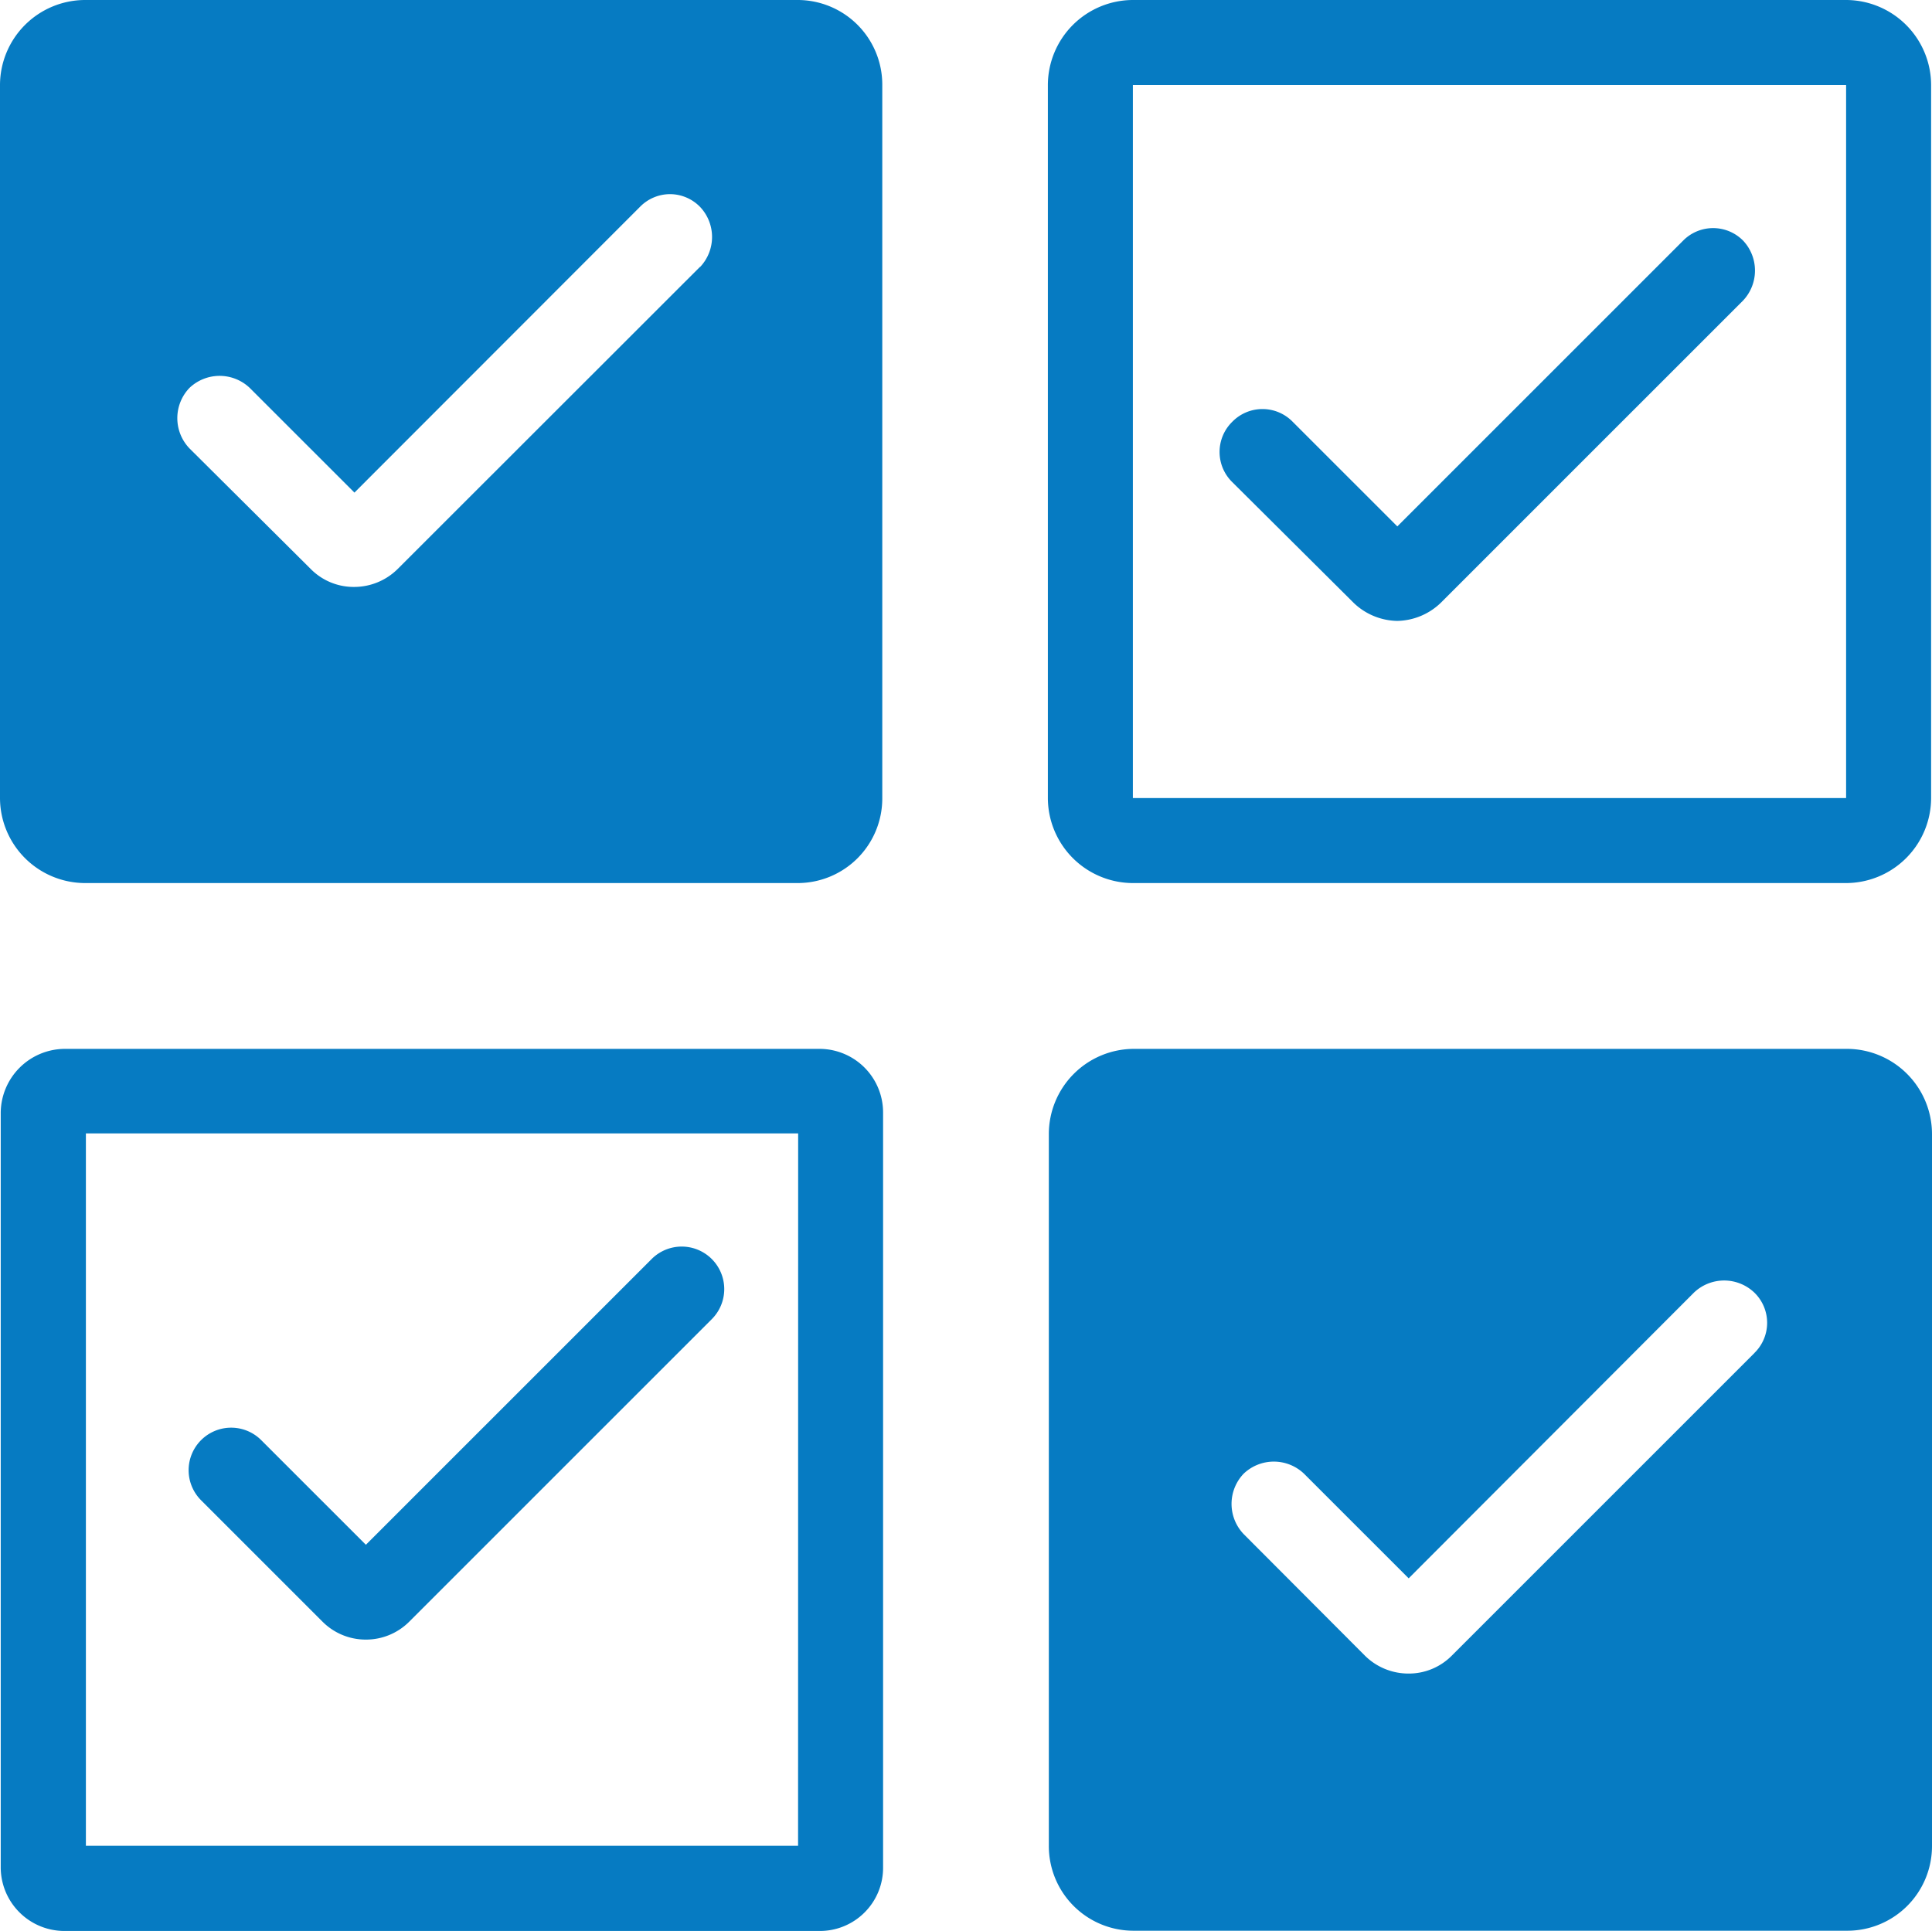
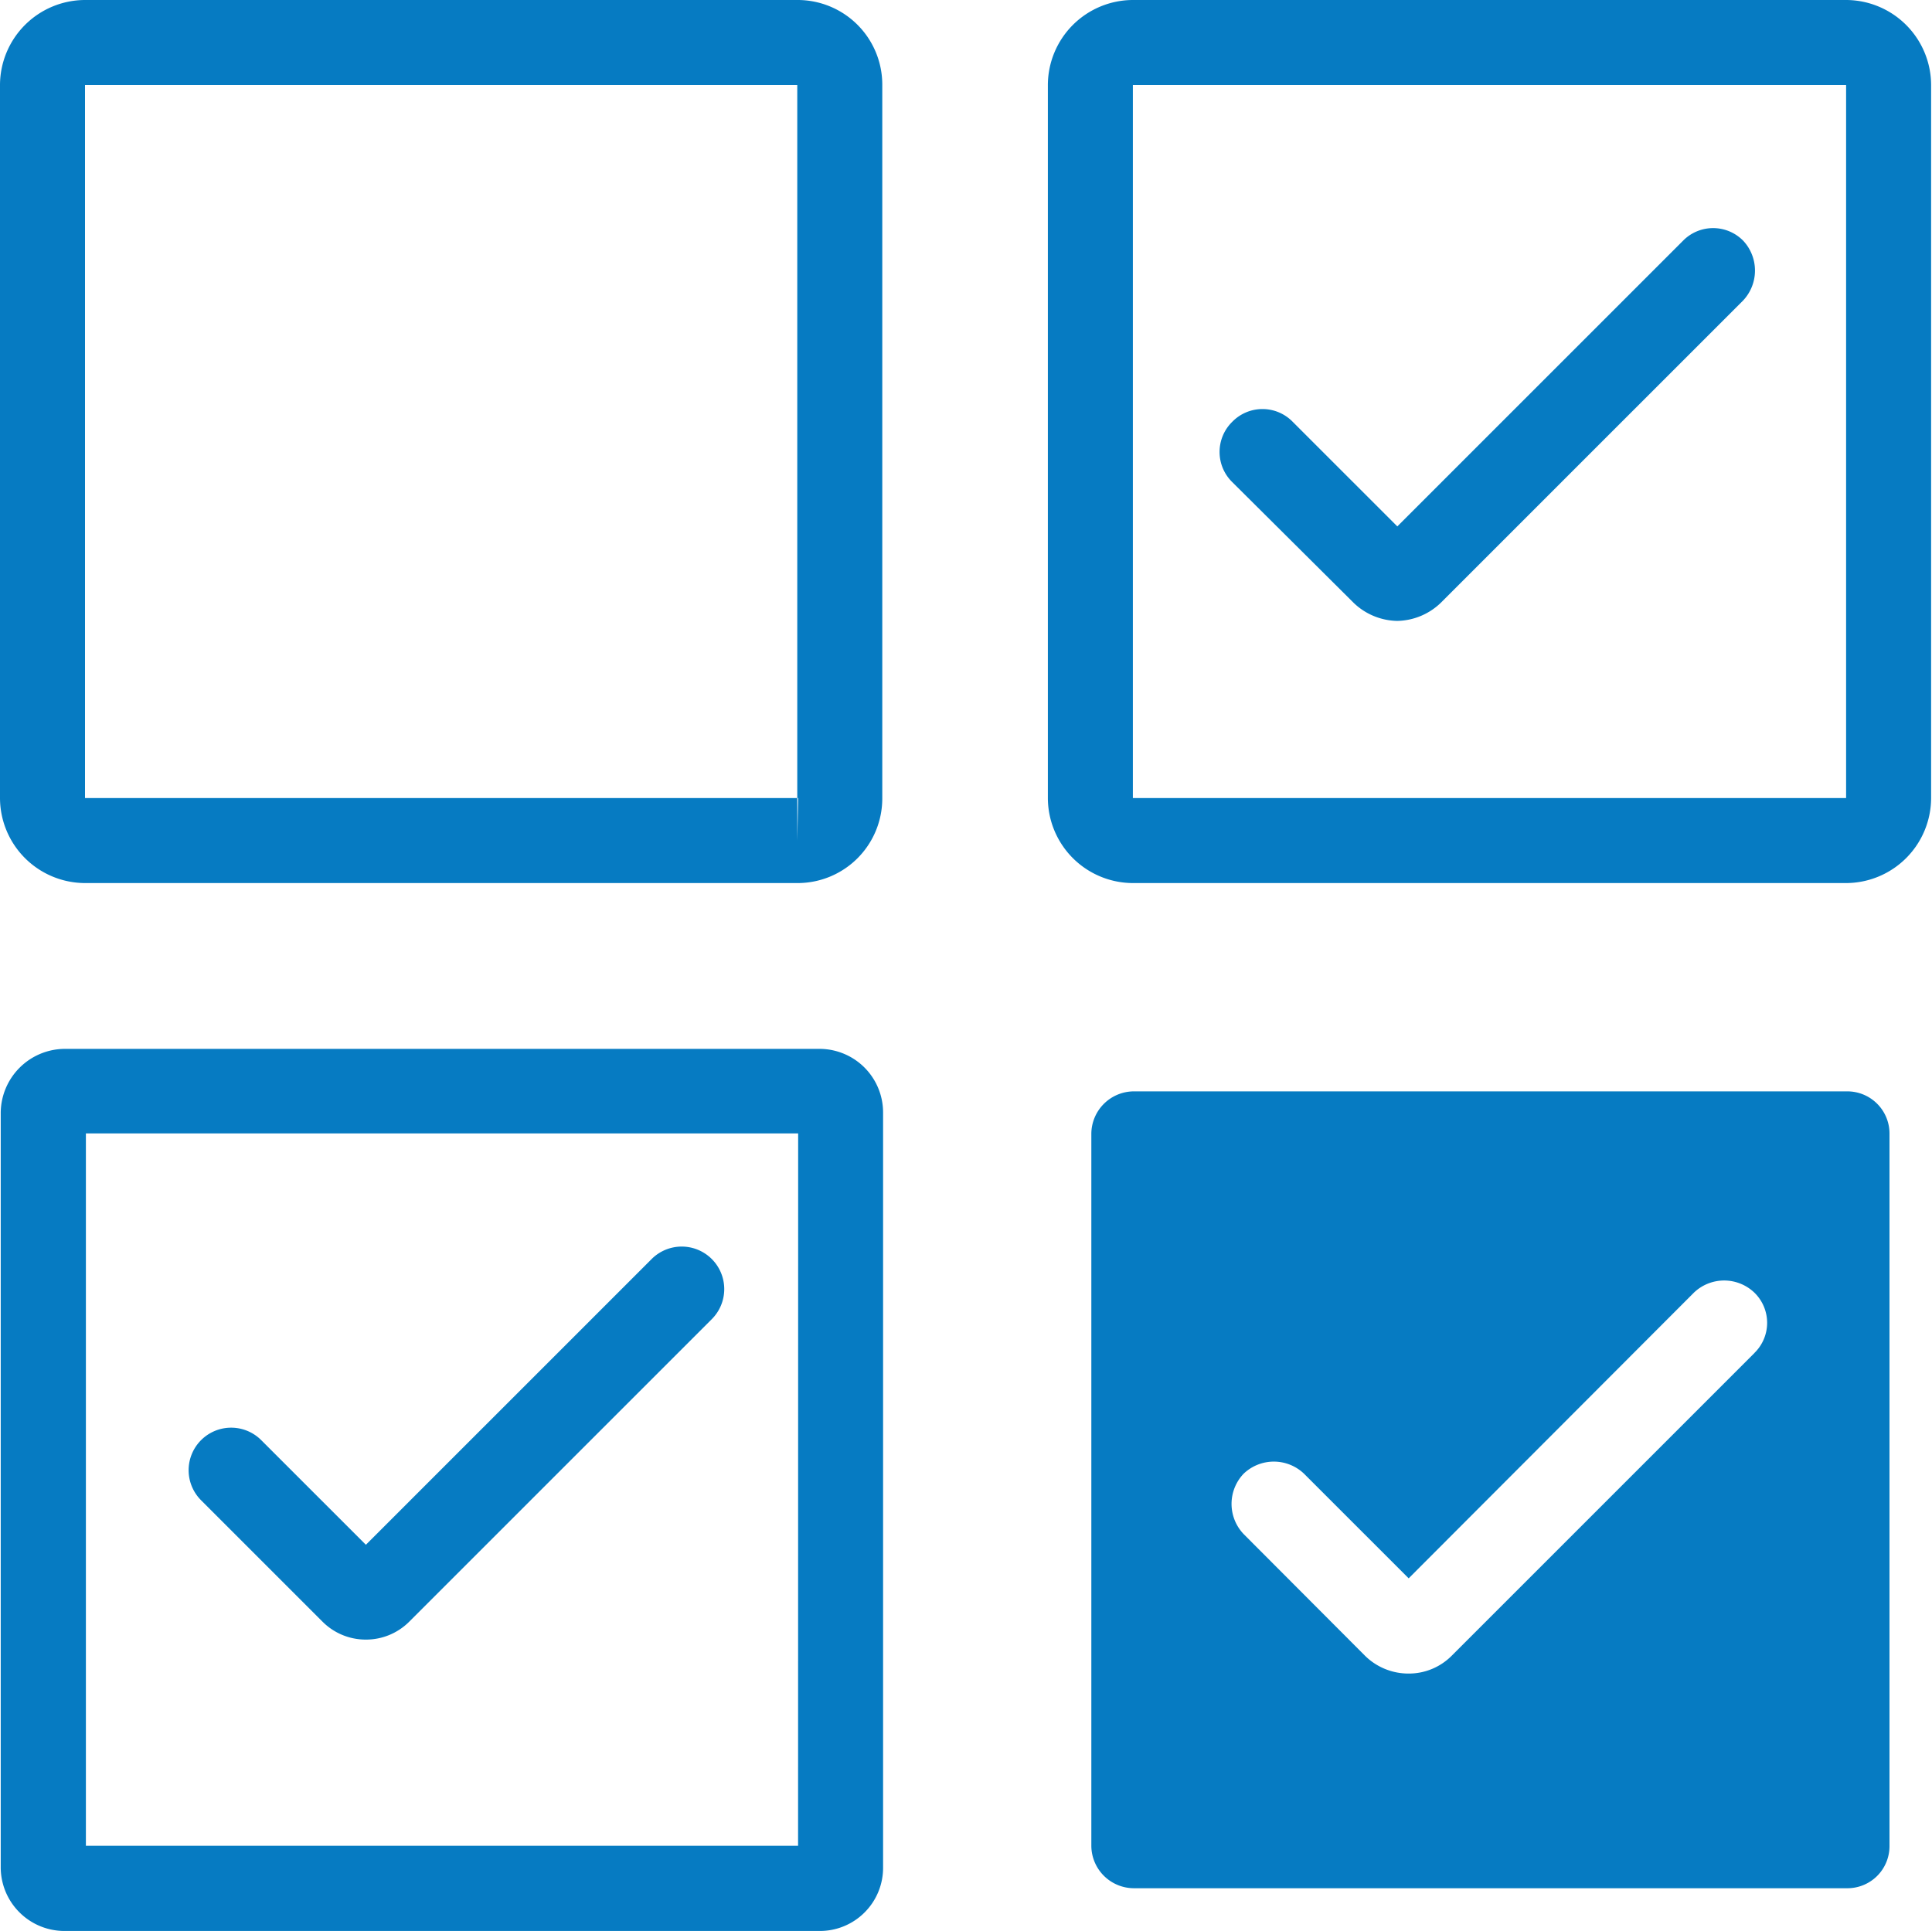
<svg xmlns="http://www.w3.org/2000/svg" width="24" height="23.99" viewBox="0 0 24 23.99">
  <defs>
    <style>.a{fill:#067bc2;}</style>
  </defs>
  <g transform="translate(-20992.098 -369.146)">
    <g transform="translate(20992.098 369.146)">
-       <path class="a" d="M-20.492,5.158H-29.34a.523.523,0,0,0-.375.153.523.523,0,0,0-.153.375v8.859a.53.53,0,0,0,.528.528h8.848a.53.53,0,0,0,.528-.528V5.686a.523.523,0,0,0-.153-.375.523.523,0,0,0-.375-.153ZM-21.7,7.945-25.457,11.7a.768.768,0,0,1-.539.222.75.75,0,0,1-.539-.222L-28.043,10.2a.543.543,0,0,1,0-.75.543.543,0,0,1,.75,0l1.3,1.3L-22.446,7.2a.523.523,0,0,1,.375-.158A.523.523,0,0,1-21.7,7.2a.543.543,0,0,1,0,.748Z" transform="translate(30.396 -4.63)" />
      <path class="a" d="M-20.464,4.658h-8.848a1.059,1.059,0,0,0-1.056,1.056v8.859a1.059,1.059,0,0,0,1.056,1.056h8.848a1.052,1.052,0,0,0,.748-.308,1.052,1.052,0,0,0,.308-.748V5.714a1.052,1.052,0,0,0-.308-.748A1.052,1.052,0,0,0-20.464,4.658Zm-8.848,9.915V5.714h8.848v8.859h.011l-.011.528v-.528Z" transform="translate(30.368 -4.658)" />
    </g>
    <g transform="translate(21005.115 369.146)">
      <path class="a" d="M-8.122,4.658h-8.86a1.059,1.059,0,0,0-1.056,1.056v8.859a1.059,1.059,0,0,0,1.056,1.056h8.86a1.059,1.059,0,0,0,1.056-1.056V5.714A1.059,1.059,0,0,0-8.122,4.658Zm0,9.915h-8.86V5.714h8.86Z" transform="translate(18.038 -4.658)" />
    </g>
    <g transform="translate(20992.107 382.177)">
      <path class="a" d="M-20.189,17h-9.377a.8.8,0,0,0-.792.792v9.375a.791.791,0,0,0,.232.56.791.791,0,0,0,.56.232h9.377a.784.784,0,0,0,.562-.23.784.784,0,0,0,.23-.562V17.791a.791.791,0,0,0-.232-.56A.791.791,0,0,0-20.189,17Zm-.264,9.9H-29.3v-8.85h8.848Z" transform="translate(30.358 -17)" />
    </g>
    <g transform="translate(21005.127 382.177)">
      <path class="a" d="M-8.141,17.5H-17a.53.53,0,0,0-.528.528v8.847A.53.53,0,0,0-17,27.4h8.859a.523.523,0,0,0,.375-.153.523.523,0,0,0,.153-.375V18.027a.523.523,0,0,0-.154-.374.523.523,0,0,0-.374-.153Zm-1.151,3.252-3.759,3.759a.75.75,0,0,1-.539.222.768.768,0,0,1-.539-.222L-15.636,23a.543.543,0,0,1,0-.75.543.543,0,0,1,.75,0l1.3,1.3L-10.042,20a.543.543,0,0,1,.75,0,.523.523,0,0,1,.159.375.523.523,0,0,1-.158.375Z" transform="translate(18.056 -16.972)" />
-       <path class="a" d="M-8.113,17h-8.859a1.059,1.059,0,0,0-1.056,1.056V26.9a1.052,1.052,0,0,0,.308.748,1.052,1.052,0,0,0,.748.308h8.859a1.052,1.052,0,0,0,.748-.308,1.052,1.052,0,0,0,.308-.748V18.054A1.059,1.059,0,0,0-8.113,17Zm-8.859,1.056h8.859V26.9h-8.859Z" transform="translate(18.028 -17)" />
    </g>
    <path class="a" d="M-9.514,7.5a.523.523,0,0,0-.375-.158.523.523,0,0,0-.375.158l-3.548,3.548-1.3-1.3a.523.523,0,0,0-.375-.158.523.523,0,0,0-.375.158.523.523,0,0,0-.158.375.523.523,0,0,0,.158.375L-14.352,12a.8.8,0,0,0,.539.222A.8.8,0,0,0-13.275,12l3.759-3.759A.543.543,0,0,0-9.514,7.5Z" transform="translate(21023.268 364.638)" />
    <path class="a" d="M-25.947,24.209a.758.758,0,0,1-.537-.223l-1.508-1.508a.528.528,0,0,1,0-.747.528.528,0,0,1,.747,0l1.3,1.3,3.55-3.55a.528.528,0,0,1,.747,0,.528.528,0,0,1,0,.747l-3.76,3.76A.758.758,0,0,1-25.947,24.209Z" transform="translate(21022.588 365.307)" />
  </g>
</svg>